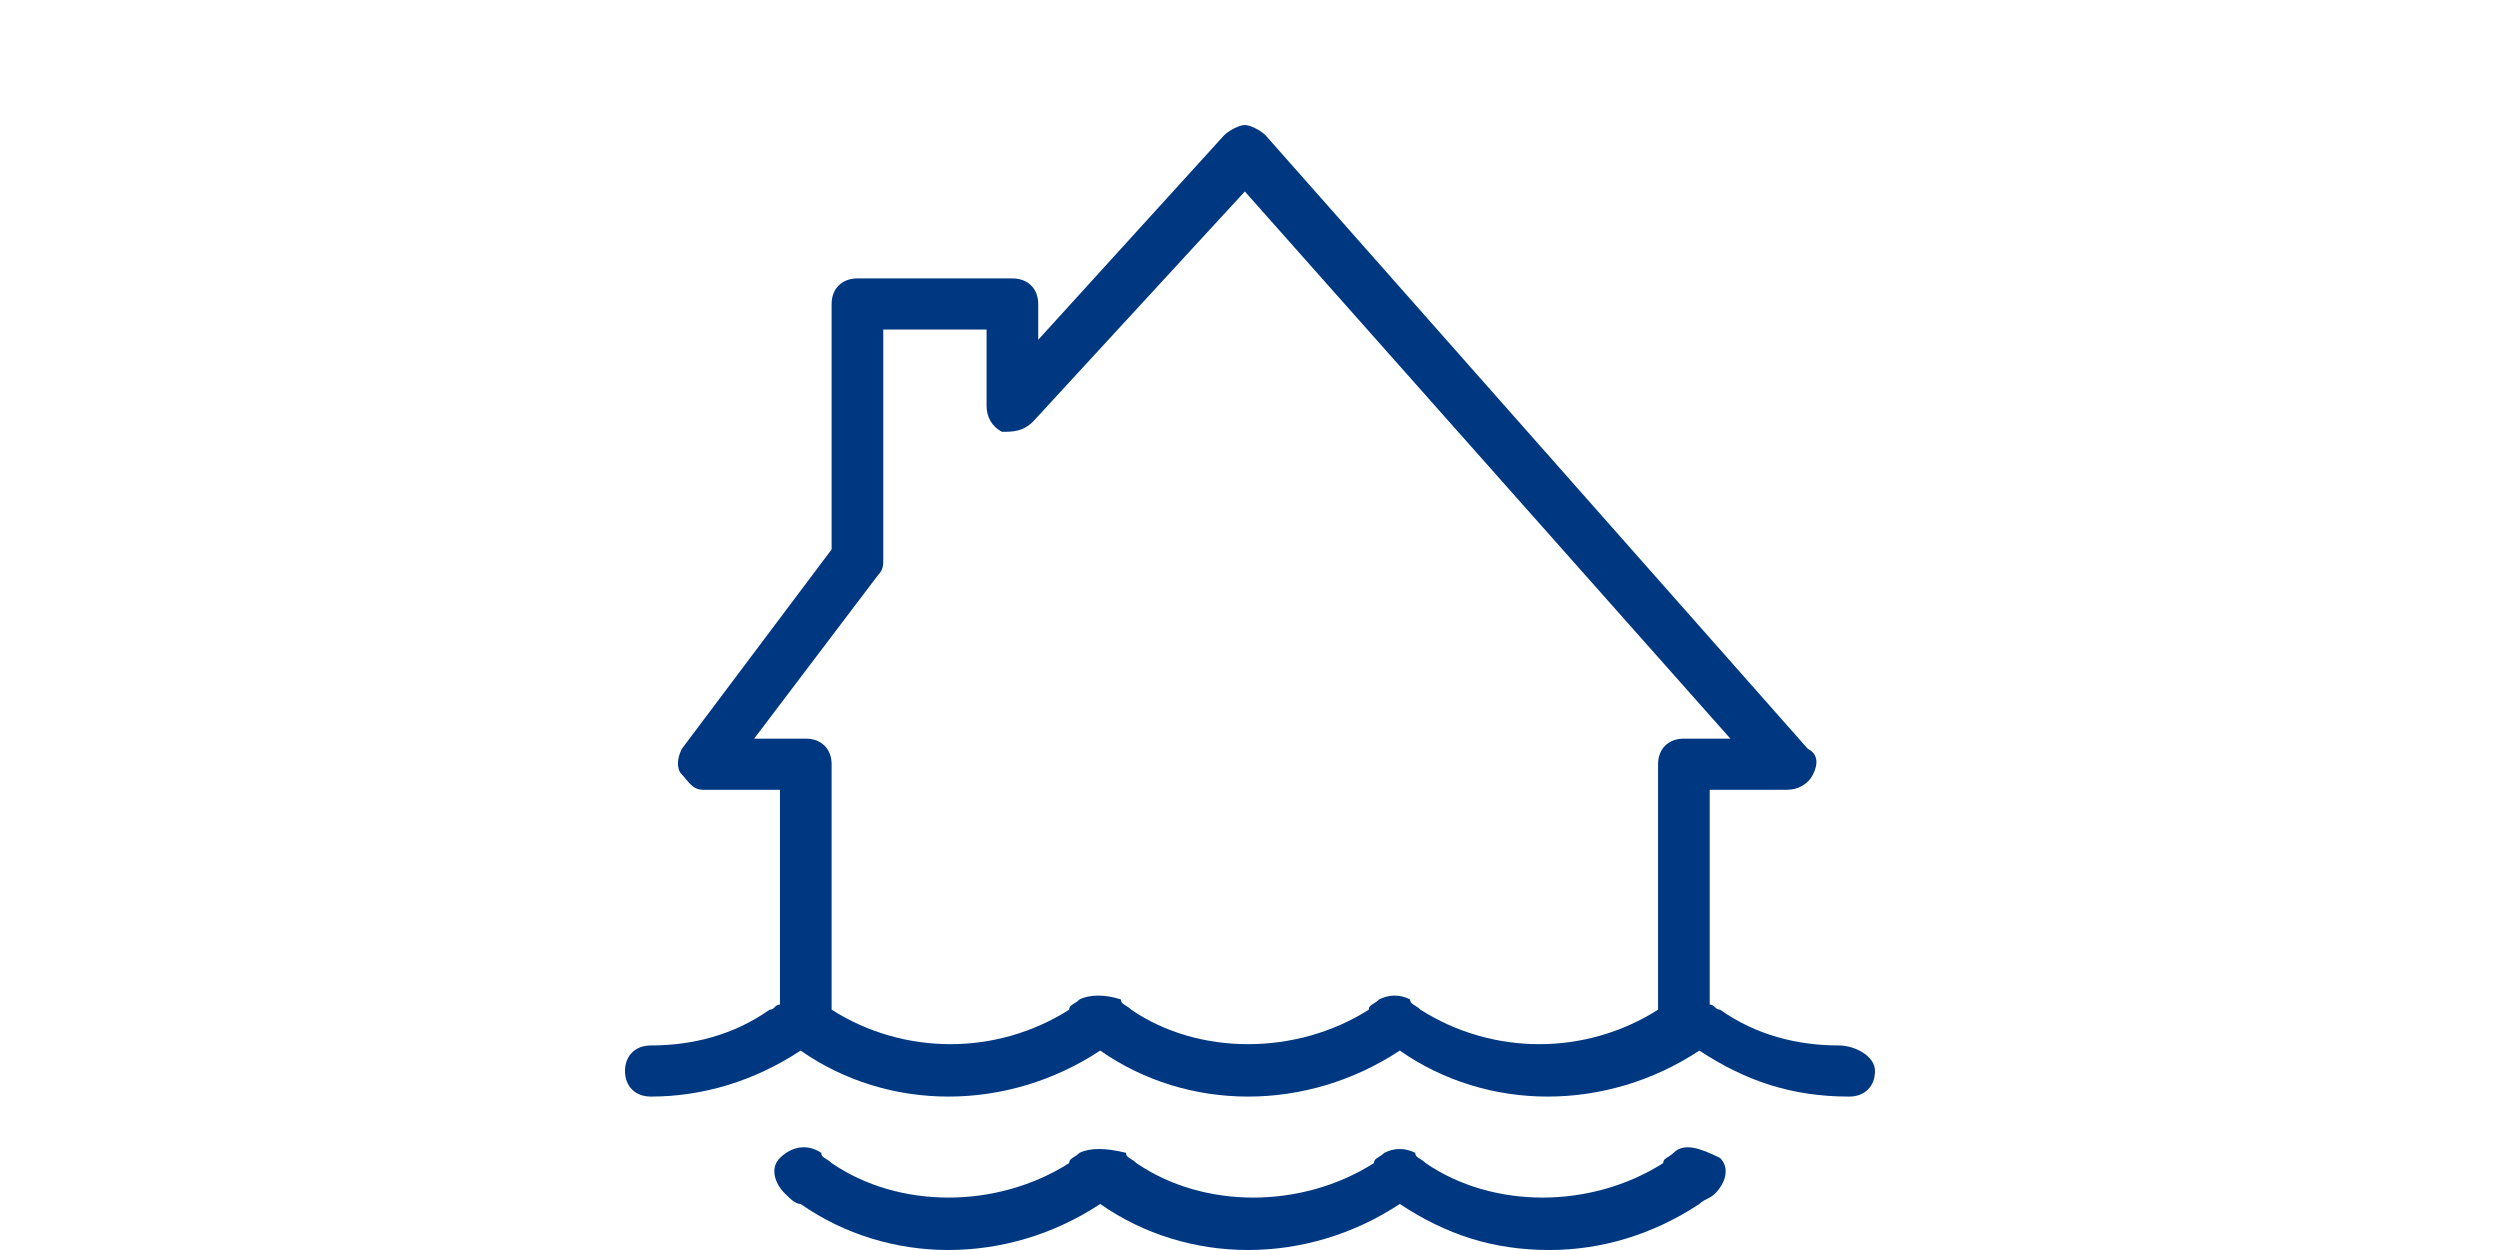
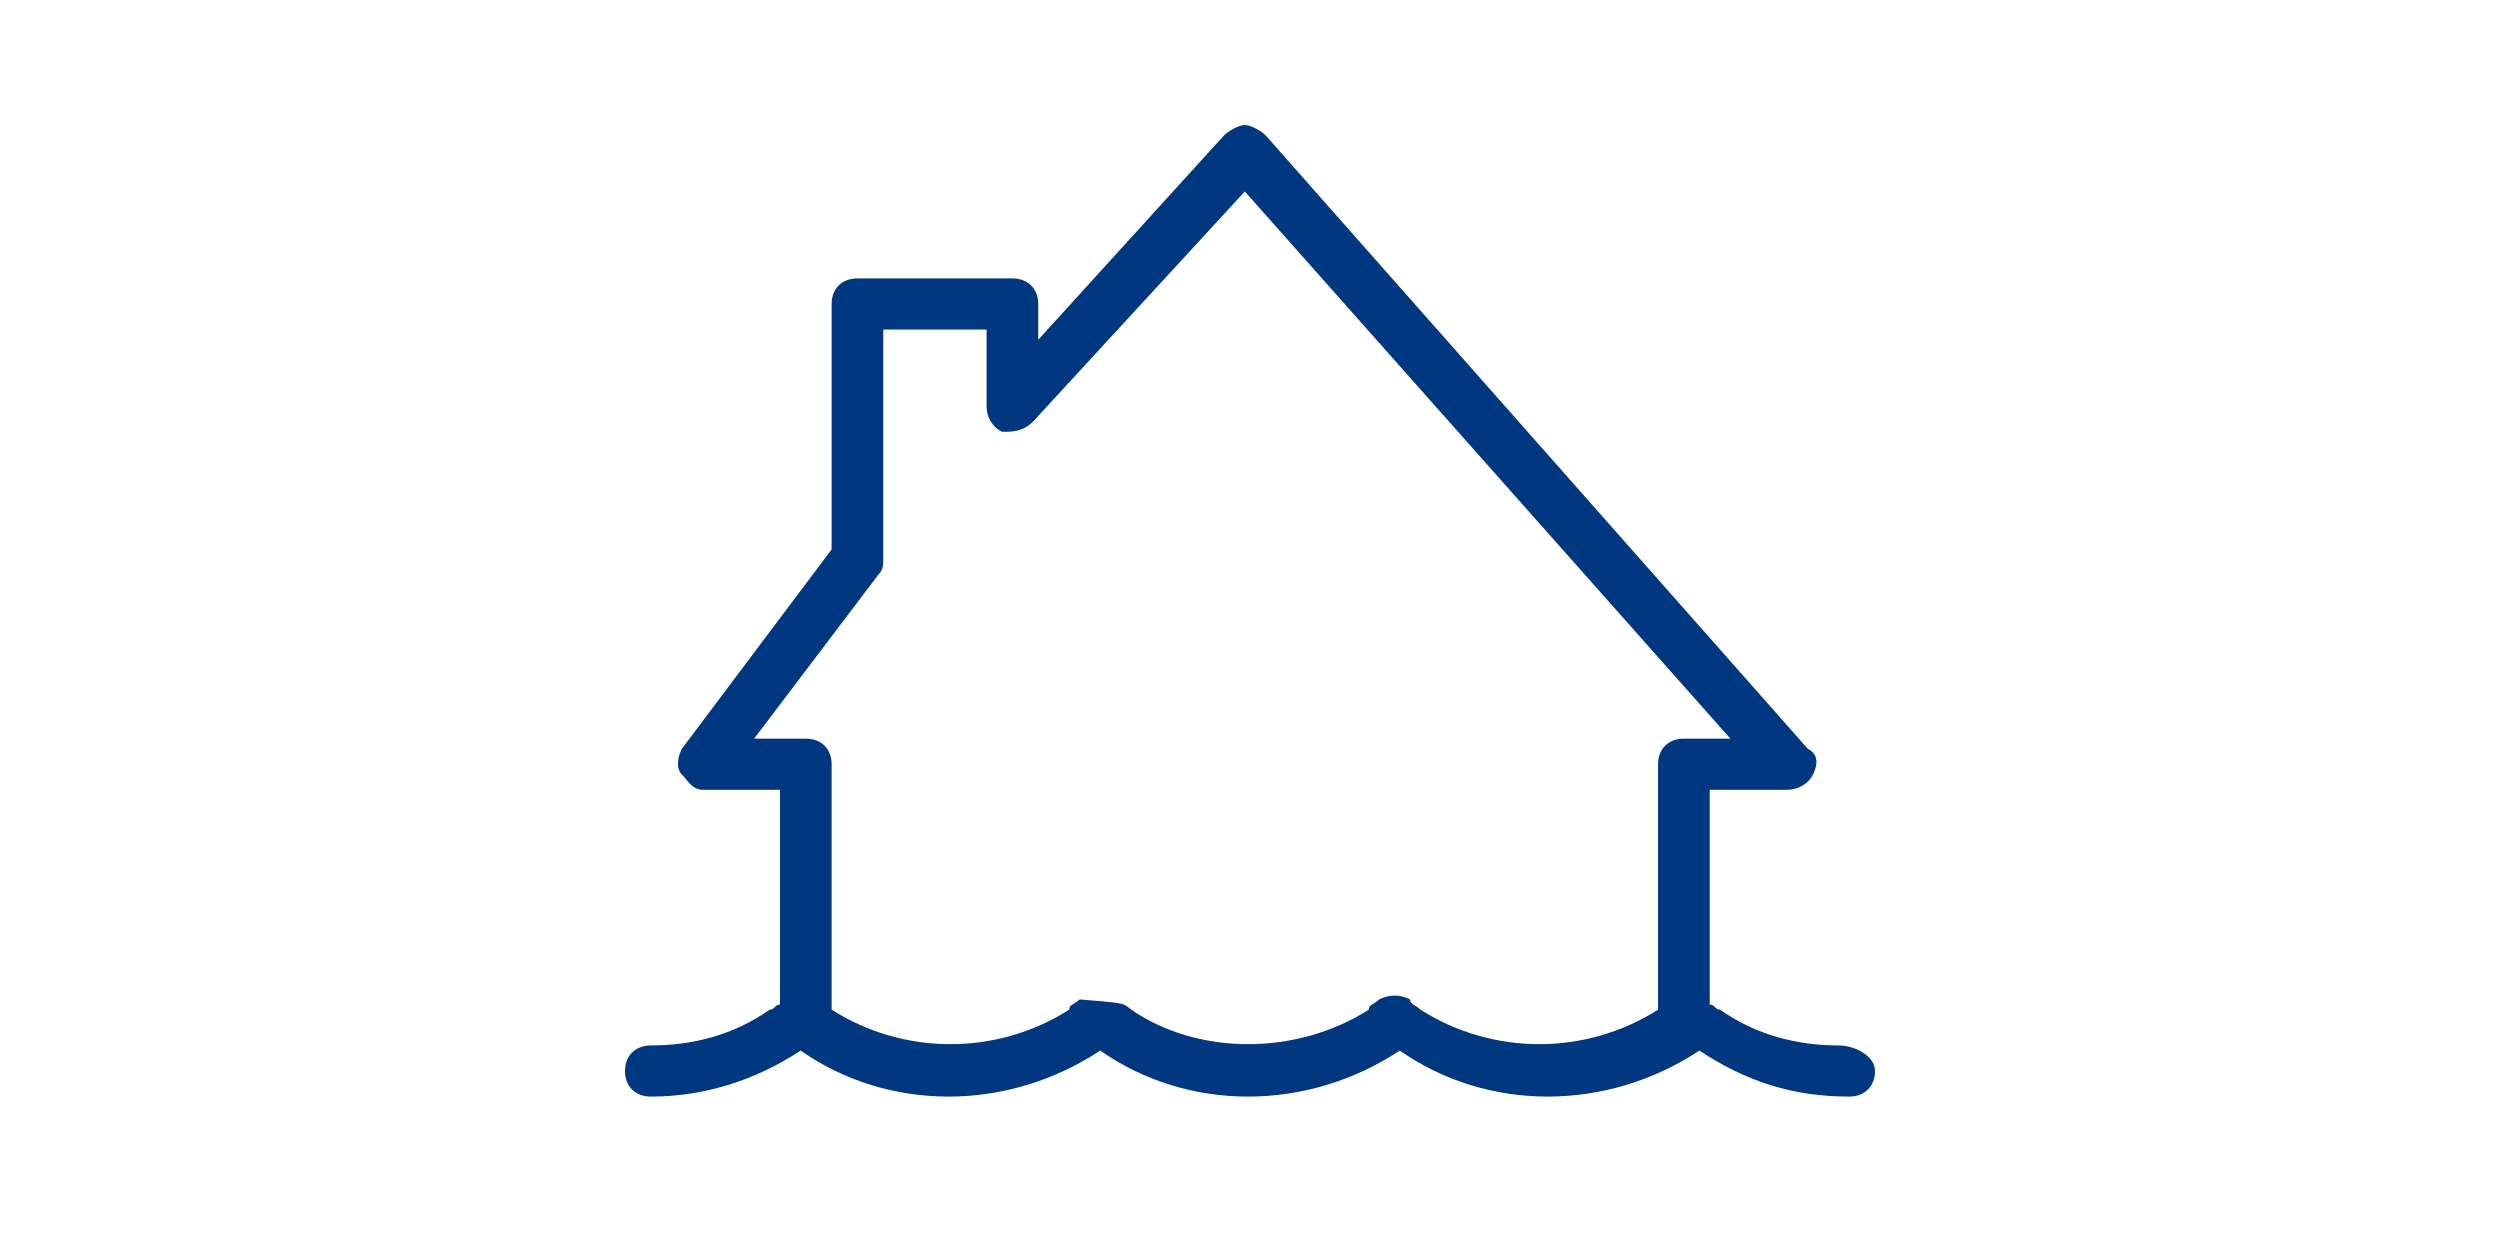
<svg xmlns="http://www.w3.org/2000/svg" width="200" height="100" viewBox="0 0 200 100" fill="none">
-   <path fill-rule="evenodd" clip-rule="evenodd" d="M137.603 80.773C140.496 82.818 143.802 83.636 147.107 83.636C148.347 83.636 150 84.454 150 85.682C150 86.909 149.174 87.727 147.934 87.727C143.388 87.727 139.669 86.5 135.95 84.046C128.512 88.954 119.008 88.954 111.983 84.046C104.545 88.954 95.041 88.954 88.016 84.046C80.579 88.954 71.074 88.954 64.05 84.046C60.331 86.5 56.198 87.727 52.066 87.727C50.826 87.727 50 86.909 50 85.682C50 84.454 50.826 83.636 52.066 83.636C55.372 83.636 58.678 82.818 61.57 80.773C61.777 80.773 61.88 80.671 61.983 80.568C62.087 80.466 62.19 80.364 62.397 80.364V63.182H56.198C55.567 63.182 55.177 62.704 54.843 62.297C54.741 62.17 54.643 62.051 54.545 61.955C54.132 61.545 54.132 60.727 54.545 59.909L66.529 43.955V24.318C66.529 23.091 67.355 22.273 68.595 22.273H80.992C82.231 22.273 83.058 23.091 83.058 24.318V27.182L97.934 10.818C98.347 10.409 99.174 10 99.587 10C100 10 100.826 10.409 101.24 10.818L144.628 59.909C145.455 60.318 145.455 61.136 145.041 61.955C144.628 62.773 143.802 63.182 142.975 63.182H136.777V80.364C136.983 80.364 137.087 80.466 137.19 80.568C137.293 80.671 137.397 80.773 137.603 80.773ZM113.186 80.437C113.321 80.52 113.479 80.617 113.636 80.773C119.421 84.454 126.86 84.454 132.645 80.773V61.136C132.645 59.909 133.471 59.091 134.711 59.091H138.43L99.587 15.318L82.645 33.727C81.818 34.545 80.992 34.545 80.165 34.545C79.339 34.136 78.926 33.318 78.926 32.5V26.364H70.661V44.773C70.661 45.182 70.661 45.591 70.248 46L60.331 59.091H64.463C65.703 59.091 66.529 59.909 66.529 61.136V80.773C72.314 84.454 79.752 84.454 85.537 80.773C85.537 80.52 85.695 80.423 85.913 80.29C86.048 80.207 86.206 80.111 86.364 79.954C87.19 79.546 88.43 79.546 89.669 79.954C89.669 80.207 89.827 80.304 90.045 80.437C90.18 80.52 90.338 80.617 90.496 80.773C95.868 84.454 103.719 84.454 109.504 80.773C109.504 80.52 109.662 80.423 109.88 80.29C110.015 80.207 110.173 80.111 110.331 79.954C111.157 79.546 111.983 79.546 112.81 79.954C112.81 80.207 112.968 80.304 113.186 80.437Z" fill="#003781" />
-   <path d="M133.434 92.563C133.569 92.48 133.726 92.383 133.884 92.227C134.711 91.409 135.95 91.818 137.603 92.636C138.43 93.454 138.017 94.682 137.19 95.5C136.983 95.704 136.777 95.807 136.57 95.909C136.364 96.011 136.157 96.114 135.95 96.318C132.231 98.773 128.099 100 123.967 100C119.421 100 115.702 98.773 111.983 96.318C104.545 101.227 95.041 101.227 88.016 96.318C80.579 101.227 71.074 101.227 64.05 96.318C63.636 96.318 63.223 95.909 62.81 95.5C61.983 94.682 61.57 93.454 62.397 92.636C63.223 91.818 64.463 91.409 65.703 92.227C65.703 92.48 65.86 92.577 66.078 92.71C66.213 92.793 66.371 92.889 66.529 93.046C71.901 96.727 79.752 96.727 85.537 93.046C85.537 92.793 85.695 92.696 85.913 92.563C86.048 92.48 86.206 92.383 86.364 92.227C87.19 91.818 88.43 91.818 90.083 92.227C90.083 92.48 90.24 92.577 90.459 92.71C90.593 92.793 90.751 92.889 90.909 93.046C96.281 96.727 104.132 96.727 109.917 93.046C109.917 92.793 110.075 92.696 110.293 92.563C110.428 92.48 110.586 92.383 110.744 92.227C111.57 91.818 112.397 91.818 113.223 92.227C113.223 92.48 113.381 92.577 113.599 92.71C113.734 92.793 113.892 92.889 114.05 93.046C119.421 96.727 127.273 96.727 133.058 93.046C133.058 92.793 133.216 92.696 133.434 92.563Z" fill="#003781" />
+   <path fill-rule="evenodd" clip-rule="evenodd" d="M137.603 80.773C140.496 82.818 143.802 83.636 147.107 83.636C148.347 83.636 150 84.454 150 85.682C150 86.909 149.174 87.727 147.934 87.727C143.388 87.727 139.669 86.5 135.95 84.046C128.512 88.954 119.008 88.954 111.983 84.046C104.545 88.954 95.041 88.954 88.016 84.046C80.579 88.954 71.074 88.954 64.05 84.046C60.331 86.5 56.198 87.727 52.066 87.727C50.826 87.727 50 86.909 50 85.682C50 84.454 50.826 83.636 52.066 83.636C55.372 83.636 58.678 82.818 61.57 80.773C61.777 80.773 61.88 80.671 61.983 80.568C62.087 80.466 62.19 80.364 62.397 80.364V63.182H56.198C55.567 63.182 55.177 62.704 54.843 62.297C54.741 62.17 54.643 62.051 54.545 61.955C54.132 61.545 54.132 60.727 54.545 59.909L66.529 43.955V24.318C66.529 23.091 67.355 22.273 68.595 22.273H80.992C82.231 22.273 83.058 23.091 83.058 24.318V27.182L97.934 10.818C98.347 10.409 99.174 10 99.587 10C100 10 100.826 10.409 101.24 10.818L144.628 59.909C145.455 60.318 145.455 61.136 145.041 61.955C144.628 62.773 143.802 63.182 142.975 63.182H136.777V80.364C136.983 80.364 137.087 80.466 137.19 80.568C137.293 80.671 137.397 80.773 137.603 80.773ZM113.186 80.437C113.321 80.52 113.479 80.617 113.636 80.773C119.421 84.454 126.86 84.454 132.645 80.773V61.136C132.645 59.909 133.471 59.091 134.711 59.091H138.43L99.587 15.318L82.645 33.727C81.818 34.545 80.992 34.545 80.165 34.545C79.339 34.136 78.926 33.318 78.926 32.5V26.364H70.661V44.773C70.661 45.182 70.661 45.591 70.248 46L60.331 59.091H64.463C65.703 59.091 66.529 59.909 66.529 61.136V80.773C72.314 84.454 79.752 84.454 85.537 80.773C85.537 80.52 85.695 80.423 85.913 80.29C86.048 80.207 86.206 80.111 86.364 79.954C89.669 80.207 89.827 80.304 90.045 80.437C90.18 80.52 90.338 80.617 90.496 80.773C95.868 84.454 103.719 84.454 109.504 80.773C109.504 80.52 109.662 80.423 109.88 80.29C110.015 80.207 110.173 80.111 110.331 79.954C111.157 79.546 111.983 79.546 112.81 79.954C112.81 80.207 112.968 80.304 113.186 80.437Z" fill="#003781" />
</svg>